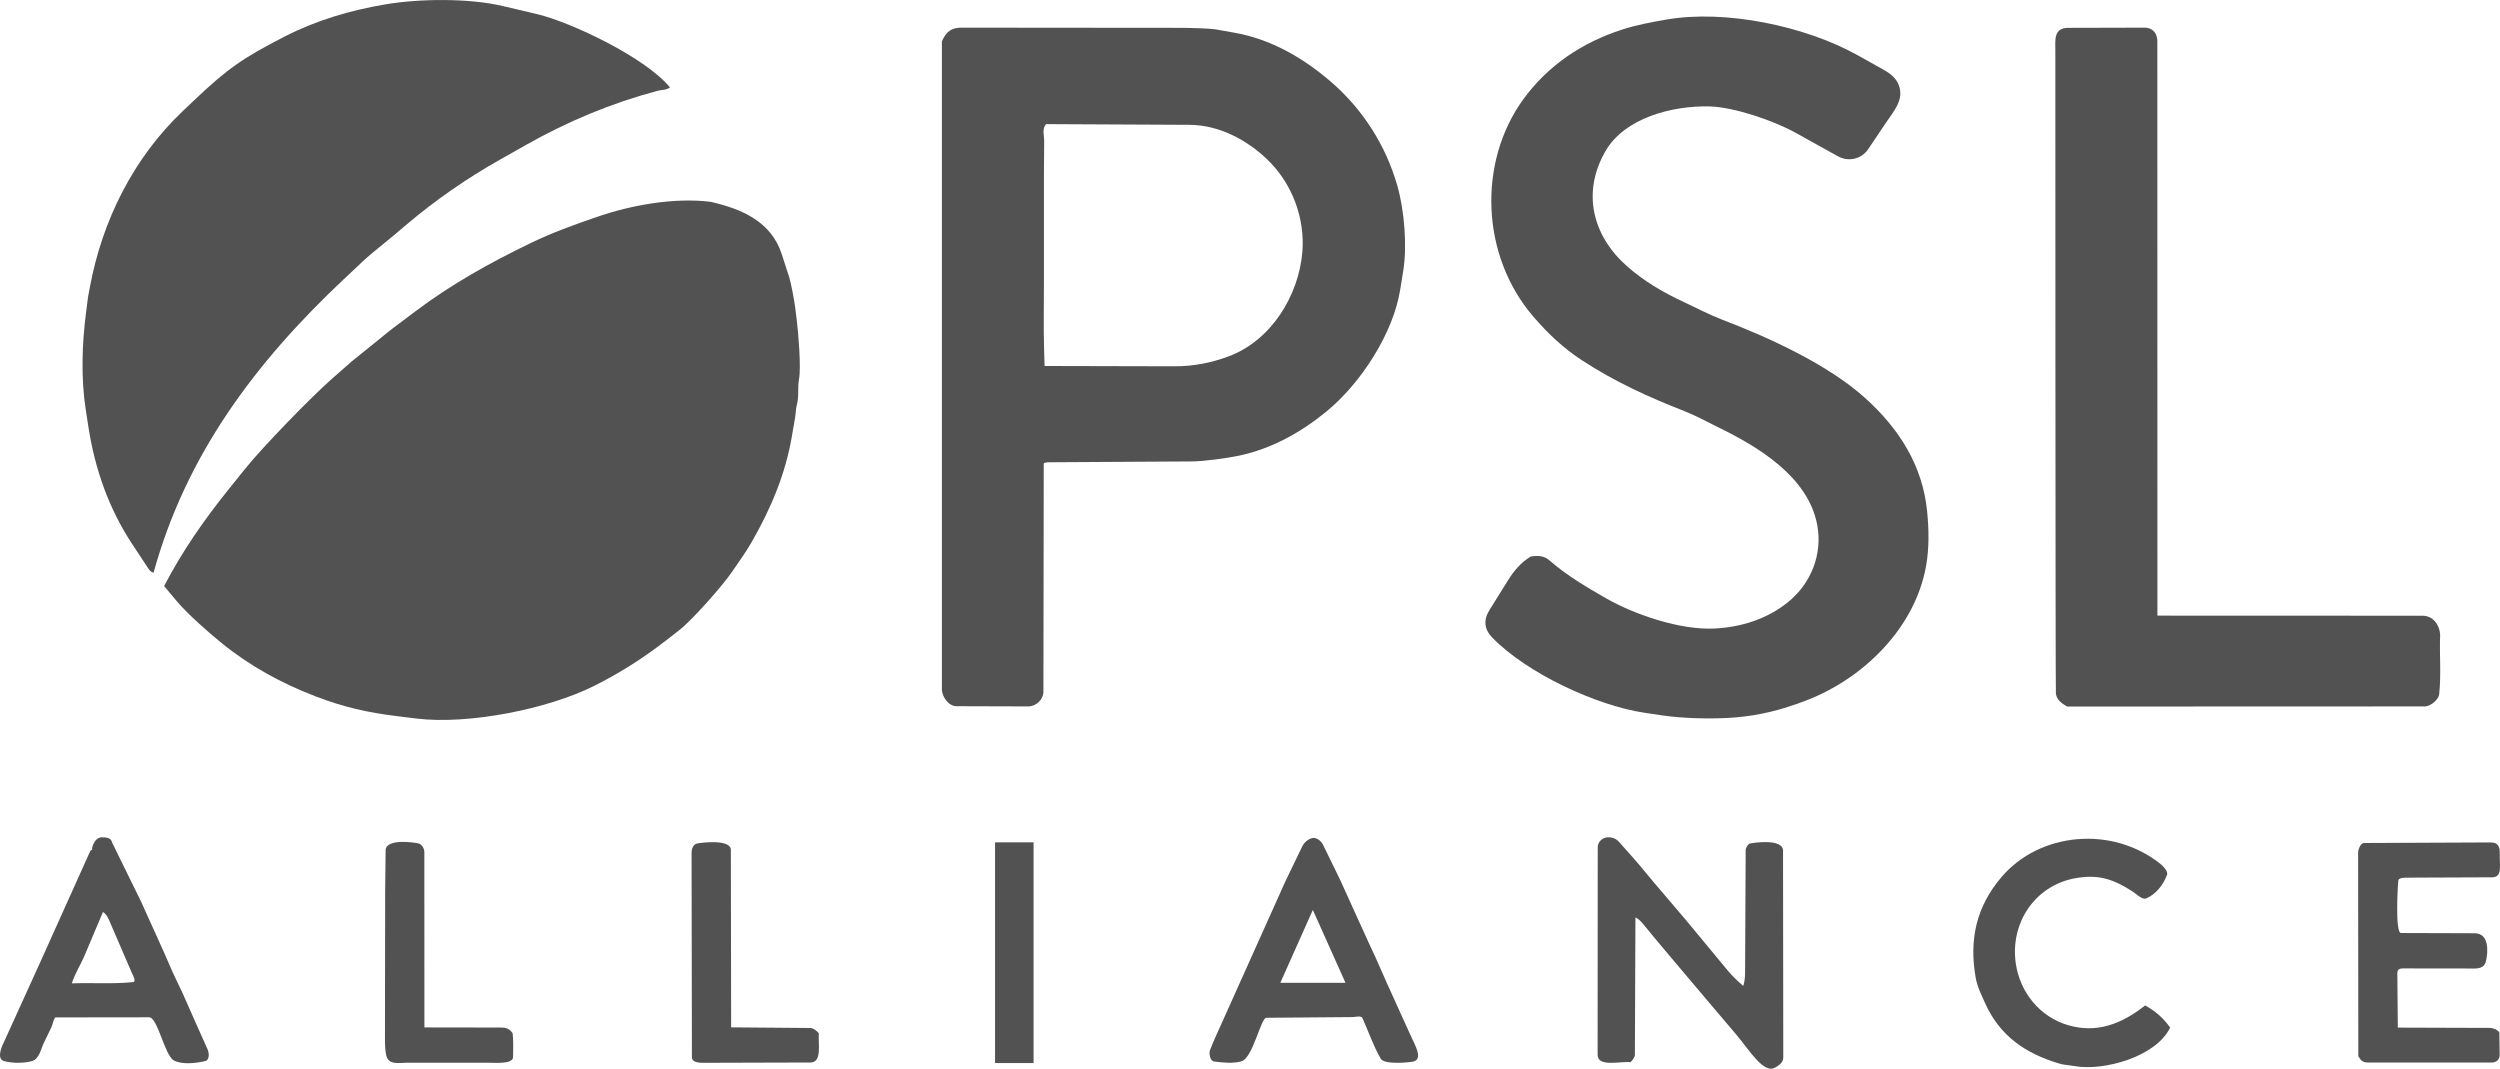
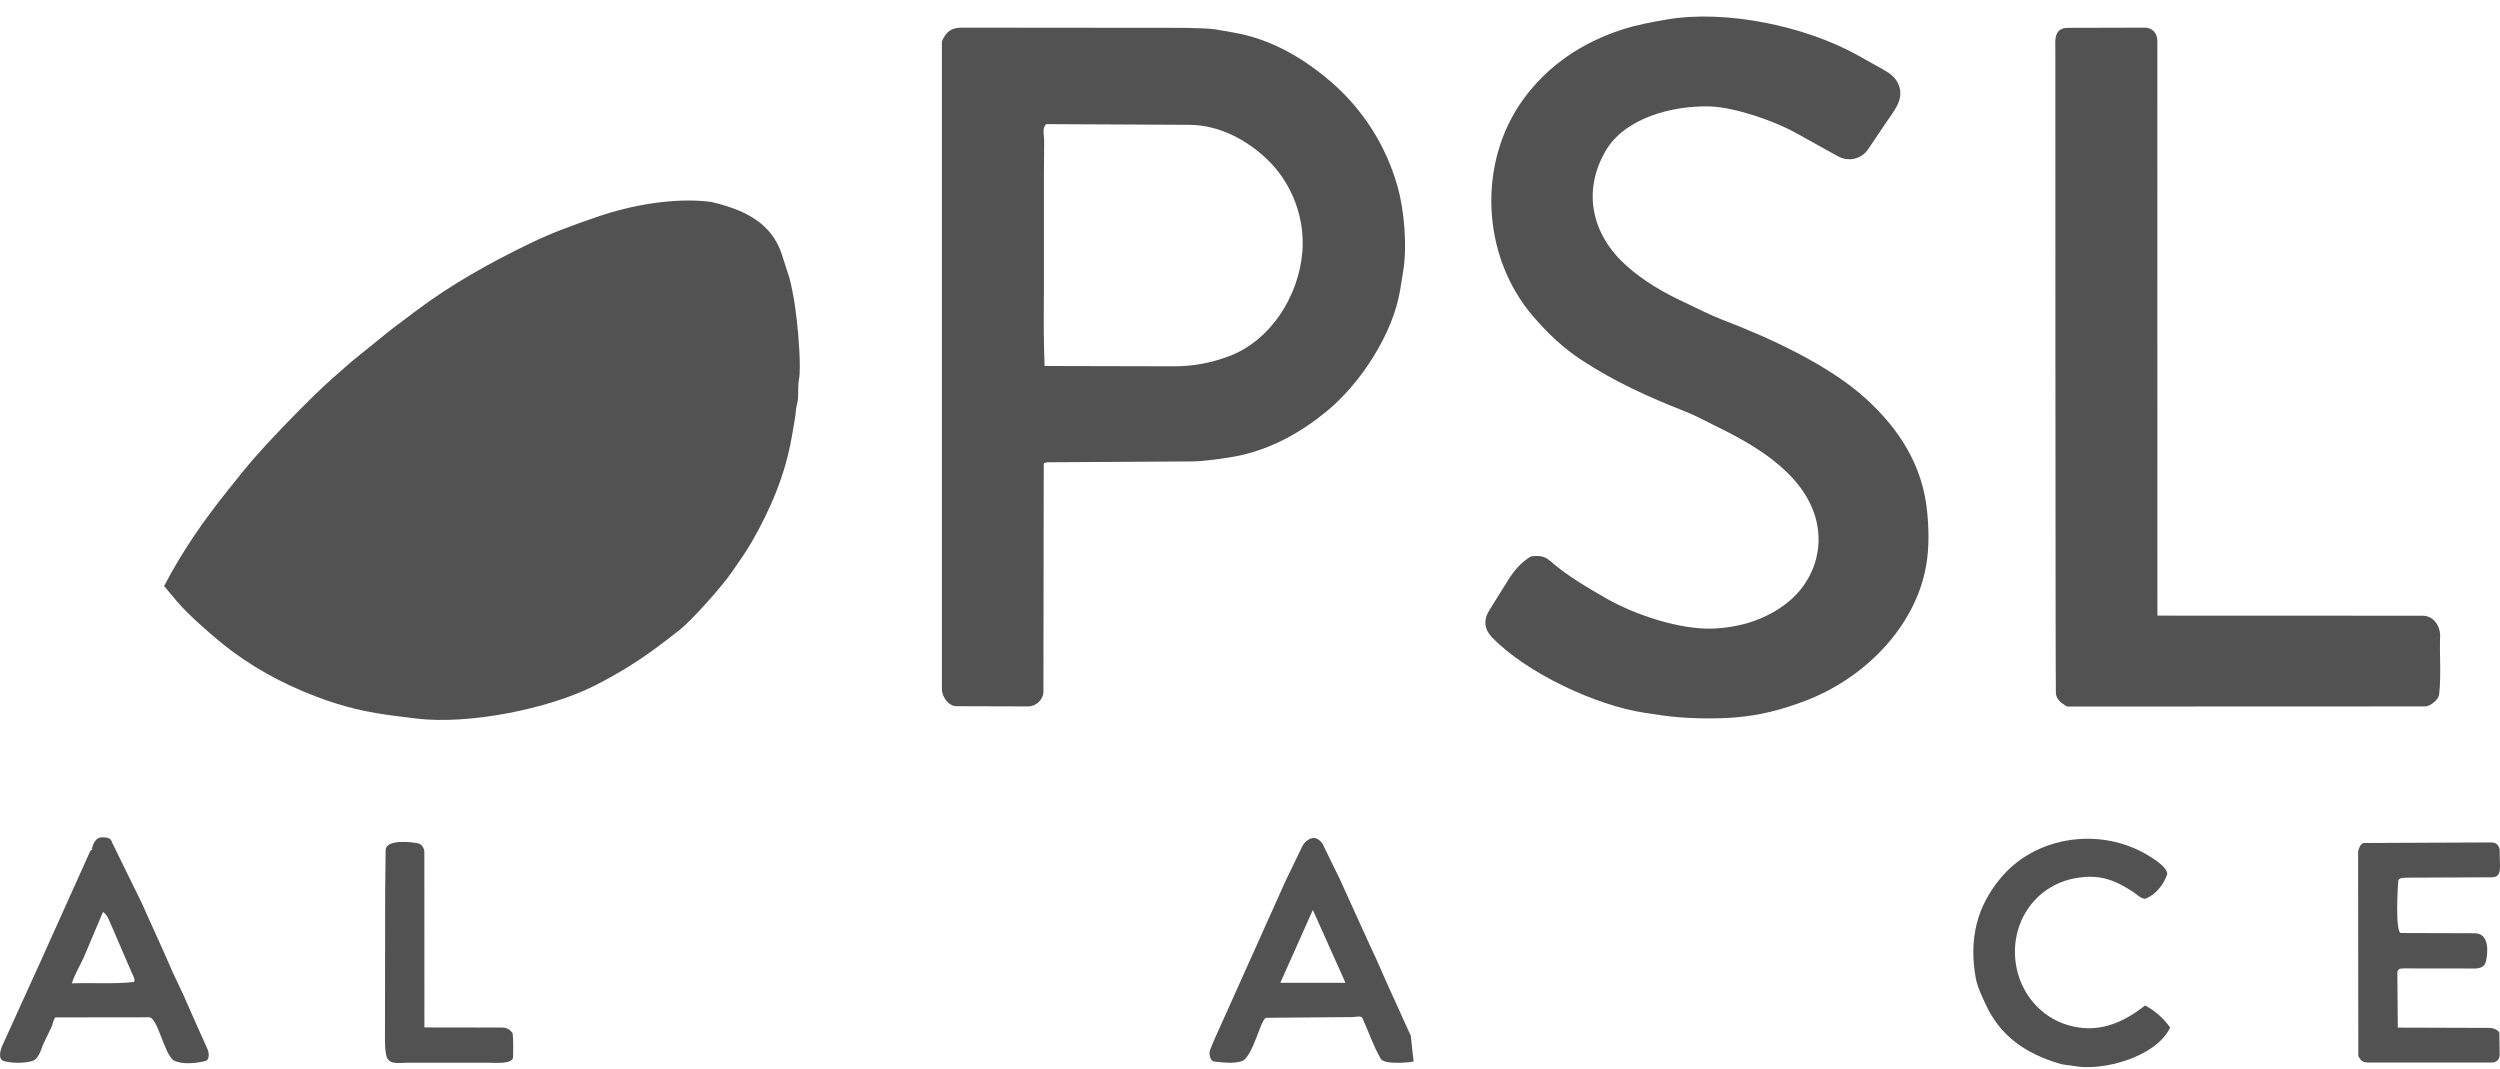
<svg xmlns="http://www.w3.org/2000/svg" width="131" height="56" viewBox="0 0 131 56" fill="none">
  <g clip-path="url(#clip0_2885_19737)">
    <path d="M34.871 33.58C33.674 34.512 32.458 35.274 31.133 35.941C28.721 37.152 24.545 37.985 21.827 37.652L20.801 37.526C19.218 37.331 17.992 37.046 16.561 36.499C14.76 35.812 13.113 34.914 11.601 33.687C10.952 33.16 9.833 32.176 9.299 31.542L8.598 30.709C9.562 28.865 10.683 27.258 11.955 25.672L12.835 24.577C13.756 23.429 16.274 20.833 17.4 19.843L18.435 18.934L19.897 17.754C20.132 17.564 20.35 17.378 20.598 17.192L21.792 16.294C23.663 14.888 25.673 13.768 27.791 12.744C28.956 12.181 30.08 11.781 31.265 11.371C33.06 10.749 35.312 10.338 37.238 10.575C38.879 10.954 40.413 11.607 40.968 13.33L41.364 14.561C41.446 14.814 41.623 15.754 41.664 16.082L41.75 16.771C41.833 17.432 41.985 19.247 41.868 19.868C41.784 20.318 41.877 20.777 41.757 21.205C41.695 21.426 41.706 21.645 41.661 21.899L41.488 22.9C41.148 24.861 40.392 26.659 39.382 28.414C39.063 28.969 38.707 29.45 38.355 29.968C37.858 30.699 36.27 32.494 35.601 33.014L34.873 33.582L34.871 33.58Z" fill="#525252" />
    <path d="M73.222 9.737C72.617 7.619 71.417 5.733 69.746 4.289C68.253 3.007 66.572 2.042 64.652 1.708L63.669 1.535C63.399 1.492 62.41 1.459 62.085 1.459L50.388 1.449C49.864 1.449 49.577 1.648 49.355 2.171V36.099C49.355 36.541 49.728 37.005 50.112 37.005L53.886 37.016C54.292 37.016 54.665 36.654 54.675 36.266C54.675 36.266 54.692 24.456 54.692 24.303C54.692 24.256 54.784 24.223 54.995 24.223L62.431 24.179C63.07 24.179 64.306 24.007 64.917 23.878C66.642 23.512 68.156 22.665 69.502 21.566C71.318 20.079 73.006 17.454 73.368 15.191L73.531 14.188C73.737 12.911 73.595 11.046 73.222 9.737ZM68.243 13.197C68.059 15.488 66.604 17.848 64.382 18.672C63.457 19.017 62.544 19.194 61.538 19.194L54.736 19.178L54.709 18.272C54.677 17.098 54.703 15.966 54.703 14.786V9.096L54.714 7.409C54.72 7.13 54.59 6.73 54.817 6.504L62.317 6.541C63.869 6.547 65.324 7.317 66.416 8.367C67.719 9.623 68.384 11.444 68.244 13.196L68.243 13.197Z" fill="#525252" />
    <path d="M90.901 37.596C89.737 37.688 88.203 37.652 87.055 37.481L86.15 37.345C83.65 36.97 79.983 35.27 78.175 33.389C77.778 32.978 77.723 32.487 78.044 31.973L79.024 30.401C79.335 29.902 79.706 29.467 80.21 29.161C80.589 29.103 80.911 29.12 81.183 29.357C82.104 30.16 83.11 30.748 84.141 31.342C85.648 32.208 88.045 33.021 89.825 32.935C91.239 32.866 92.591 32.437 93.676 31.565C94.911 30.573 95.507 29.032 95.224 27.512C94.753 24.982 92.137 23.411 89.994 22.37C89.422 22.092 88.892 21.789 88.262 21.543C86.366 20.803 84.579 19.983 82.89 18.876C81.894 18.223 81.107 17.475 80.34 16.582C77.604 13.399 77.419 8.514 79.821 5.203C81.115 3.42 82.924 2.22 84.984 1.555C85.755 1.305 86.525 1.163 87.331 1.023C90.41 0.492 94.592 1.357 97.361 2.906L98.685 3.646C99.027 3.837 99.358 4.076 99.503 4.477C99.778 5.234 99.234 5.822 98.826 6.429L97.885 7.827C97.546 8.331 96.865 8.498 96.305 8.187L94.073 6.949C92.955 6.329 90.865 5.606 89.568 5.576C87.622 5.531 85.132 6.177 84.126 7.92C82.884 10.072 83.439 12.337 85.236 13.933C86.15 14.743 87.158 15.329 88.277 15.848C88.942 16.157 89.554 16.487 90.233 16.747C92.671 17.678 95.772 19.091 97.725 20.848C99.523 22.465 100.749 24.407 100.982 26.801C101.076 27.759 101.091 28.697 100.934 29.613C100.376 32.868 97.672 35.557 94.6 36.722C93.348 37.196 92.226 37.489 90.903 37.595L90.901 37.596Z" fill="#525252" />
-     <path d="M18.024 14.622C13.347 19.021 9.741 23.861 8.047 30.009C7.89 29.976 7.824 29.868 7.747 29.752L6.919 28.497C5.697 26.643 4.973 24.565 4.636 22.391L4.493 21.467C4.239 19.838 4.295 18.032 4.508 16.383L4.613 15.562L4.71 15.043C5.36 11.546 6.998 8.273 9.569 5.829L10.182 5.247C11.945 3.572 12.758 3.023 14.915 1.915C16.578 1.061 18.349 0.542 20.187 0.23C21.964 -0.072 24.56 -0.107 26.369 0.321L28.157 0.744C29.909 1.157 33.849 3.027 35.107 4.582C34.886 4.736 34.671 4.701 34.451 4.76C32.042 5.403 29.773 6.348 27.592 7.578L26.232 8.346C24.464 9.344 22.826 10.475 21.284 11.783L20.648 12.322C20.216 12.688 19.427 13.302 19.095 13.616L18.024 14.624V14.622Z" fill="#525252" />
    <path d="M107.729 36.374C107.702 36.256 107.7 2.643 107.7 2.643C107.7 2.113 107.598 1.459 108.376 1.459L112.394 1.449C112.7 1.449 113.045 1.649 113.045 2.175L113.049 32.259L126.934 32.264C127.51 32.264 127.842 32.766 127.864 33.265C127.821 34.33 127.927 35.31 127.811 36.397C127.784 36.645 127.369 37.016 127.059 37.016L108.311 37.023C108.011 36.838 107.8 36.693 107.73 36.373L107.729 36.374Z" fill="#525252" />
-     <path d="M93.443 55.41C93.443 55.718 93.139 55.866 93.016 55.939C92.418 56.297 91.649 55.002 90.986 54.219L89.275 52.202L87.507 50.109C87.276 49.835 87.06 49.584 86.832 49.306L86.189 48.526C86.046 48.352 85.918 48.179 85.697 48.074L85.668 55.268C85.668 55.413 85.52 55.575 85.446 55.657C84.906 55.599 83.715 55.939 83.715 55.267L83.721 44.399C83.721 44.117 83.942 43.955 84.083 43.907C84.315 43.828 84.634 43.89 84.817 44.094L85.539 44.905C85.937 45.352 86.291 45.8 86.678 46.256L88.394 48.272L90.513 50.832C90.77 51.143 91.046 51.405 91.348 51.663C91.436 51.369 91.442 51.144 91.443 50.896L91.473 44.538C91.473 44.425 91.606 44.222 91.691 44.202C91.921 44.149 93.43 43.934 93.431 44.576L93.444 55.41H93.443Z" fill="#525252" />
    <path d="M130.261 50.379C130.189 50.686 129.919 50.75 129.676 50.75L125.902 50.745C125.723 50.745 125.62 50.809 125.621 51L125.645 53.847L130.443 53.862C130.646 53.862 130.853 53.95 130.966 54.096L130.983 55.273C130.987 55.506 130.817 55.676 130.573 55.676H124.092C123.819 55.677 123.717 55.587 123.576 55.345L123.566 44.67C123.566 44.522 123.69 44.174 123.872 44.173L130.442 44.144C130.614 44.144 130.733 44.151 130.829 44.23C130.938 44.321 130.993 44.447 130.987 44.664C130.968 45.356 131.153 45.968 130.579 45.971L126.163 45.989C126.047 45.989 125.695 45.987 125.675 46.124C125.642 46.353 125.495 48.889 125.814 48.89L129.669 48.902C130.441 48.904 130.381 49.866 130.262 50.379H130.261Z" fill="#525252" />
-     <path d="M73.925 54.276L72.676 51.522L72.081 50.175L71.68 49.312L70.215 46.085L69.333 44.279C69.226 44.053 68.977 43.864 68.75 43.918C68.544 43.971 68.339 44.139 68.231 44.365L67.355 46.181L63.667 54.394C63.57 54.609 63.487 54.806 63.397 55.051C63.344 55.195 63.403 55.596 63.619 55.622C64.095 55.682 64.604 55.741 65.052 55.612C65.652 55.439 66.068 53.332 66.355 53.332L70.881 53.295C71 53.295 71.33 53.203 71.389 53.344C71.719 54.066 71.952 54.788 72.352 55.478C72.558 55.817 73.936 55.661 74.071 55.623C74.574 55.478 74.157 54.788 73.925 54.276ZM67.09 51.496L68.793 47.681L69.469 49.191L70.502 51.498H67.09V51.496Z" fill="#525252" />
+     <path d="M73.925 54.276L72.676 51.522L72.081 50.175L71.68 49.312L70.215 46.085L69.333 44.279C69.226 44.053 68.977 43.864 68.75 43.918C68.544 43.971 68.339 44.139 68.231 44.365L67.355 46.181L63.667 54.394C63.57 54.609 63.487 54.806 63.397 55.051C63.344 55.195 63.403 55.596 63.619 55.622C64.095 55.682 64.604 55.741 65.052 55.612C65.652 55.439 66.068 53.332 66.355 53.332L70.881 53.295C71 53.295 71.33 53.203 71.389 53.344C71.719 54.066 71.952 54.788 72.352 55.478C72.558 55.817 73.936 55.661 74.071 55.623ZM67.09 51.496L68.793 47.681L69.469 49.191L70.502 51.498H67.09V51.496Z" fill="#525252" />
    <path d="M10.879 54.988L10.252 53.587L9.582 52.073L9.058 50.968L8.619 49.96L7.397 47.255L5.872 44.145C5.353 43.714 5.083 44.01 4.823 44.539C4.736 44.533 4.71 44.642 4.66 44.749L2.136 50.359L0.135 54.761C0.037 54.977 -0.141 55.494 0.199 55.597C0.626 55.72 1.242 55.72 1.67 55.602C2.065 55.489 2.146 54.956 2.292 54.66L2.703 53.808C2.767 53.678 2.779 53.463 2.897 53.312L7.812 53.306C8.261 53.306 8.612 55.252 9.099 55.564C9.564 55.801 10.255 55.714 10.748 55.601C11.007 55.542 10.948 55.143 10.877 54.987L10.879 54.988ZM6.953 51.464C5.854 51.572 4.881 51.486 3.762 51.529C3.941 50.985 4.206 50.596 4.422 50.091L5.395 47.79C5.611 47.925 5.687 48.151 5.79 48.388L6.92 51.007C6.963 51.099 7.169 51.449 6.953 51.465V51.464Z" fill="#525252" />
    <path d="M112.406 52.686C112.934 52.974 113.365 53.348 113.716 53.845C112.975 55.39 110.205 56.138 108.693 55.861C108.429 55.813 108.161 55.808 107.896 55.728C106.155 55.21 104.798 54.296 104.027 52.581C103.827 52.135 103.611 51.718 103.524 51.22C103.177 49.235 103.556 47.514 104.875 45.962C106.883 43.602 110.684 43.249 113.216 45.276C113.343 45.378 113.596 45.643 113.56 45.821C113.361 46.373 112.955 46.885 112.415 47.096C112.188 47.1 111.947 46.847 111.785 46.741C110.767 46.073 109.97 45.798 108.744 46.019C106.626 46.402 105.315 48.376 105.629 50.496C105.851 51.993 106.877 53.285 108.375 53.721C109.849 54.15 111.145 53.681 112.406 52.685V52.686Z" fill="#525252" />
    <path d="M26.885 55.395C26.873 55.779 25.89 55.687 25.594 55.687H21.316C20.918 55.687 20.353 55.826 20.238 55.297C20.185 55.051 20.172 54.78 20.172 54.485L20.182 46.74L20.207 44.556C20.214 43.928 21.697 44.139 21.926 44.195C22.099 44.237 22.236 44.452 22.236 44.651L22.239 53.837L26.244 53.843C26.52 53.843 26.702 53.904 26.864 54.15C26.899 54.535 26.899 54.932 26.885 55.394V55.395Z" fill="#525252" />
-     <path d="M42.904 54.135C42.869 54.74 43.082 55.672 42.466 55.675L37.009 55.691C36.812 55.691 36.256 55.732 36.256 55.401L36.238 44.674C36.238 44.481 36.333 44.237 36.526 44.199C36.77 44.151 38.297 43.956 38.297 44.54L38.312 53.833L42.466 53.867C42.614 53.868 42.771 53.998 42.903 54.136L42.904 54.135Z" fill="#525252" />
-     <path d="M54.159 44.139H52.141V55.704H54.159V44.139Z" fill="#525252" />
    <path d="M5.871 44.148C5.73 44.247 5.627 44.052 5.497 44.018C5.09 43.911 5.423 44.122 4.823 44.537C4.796 44.441 4.944 43.869 5.35 43.874C5.61 43.877 5.83 43.911 5.87 44.148H5.871Z" fill="#525252" />
  </g>
  <defs>
    <clipPath id="clip0_2885_19737">
      <rect width="131" height="56" fill="white" />
    </clipPath>
  </defs>
</svg>